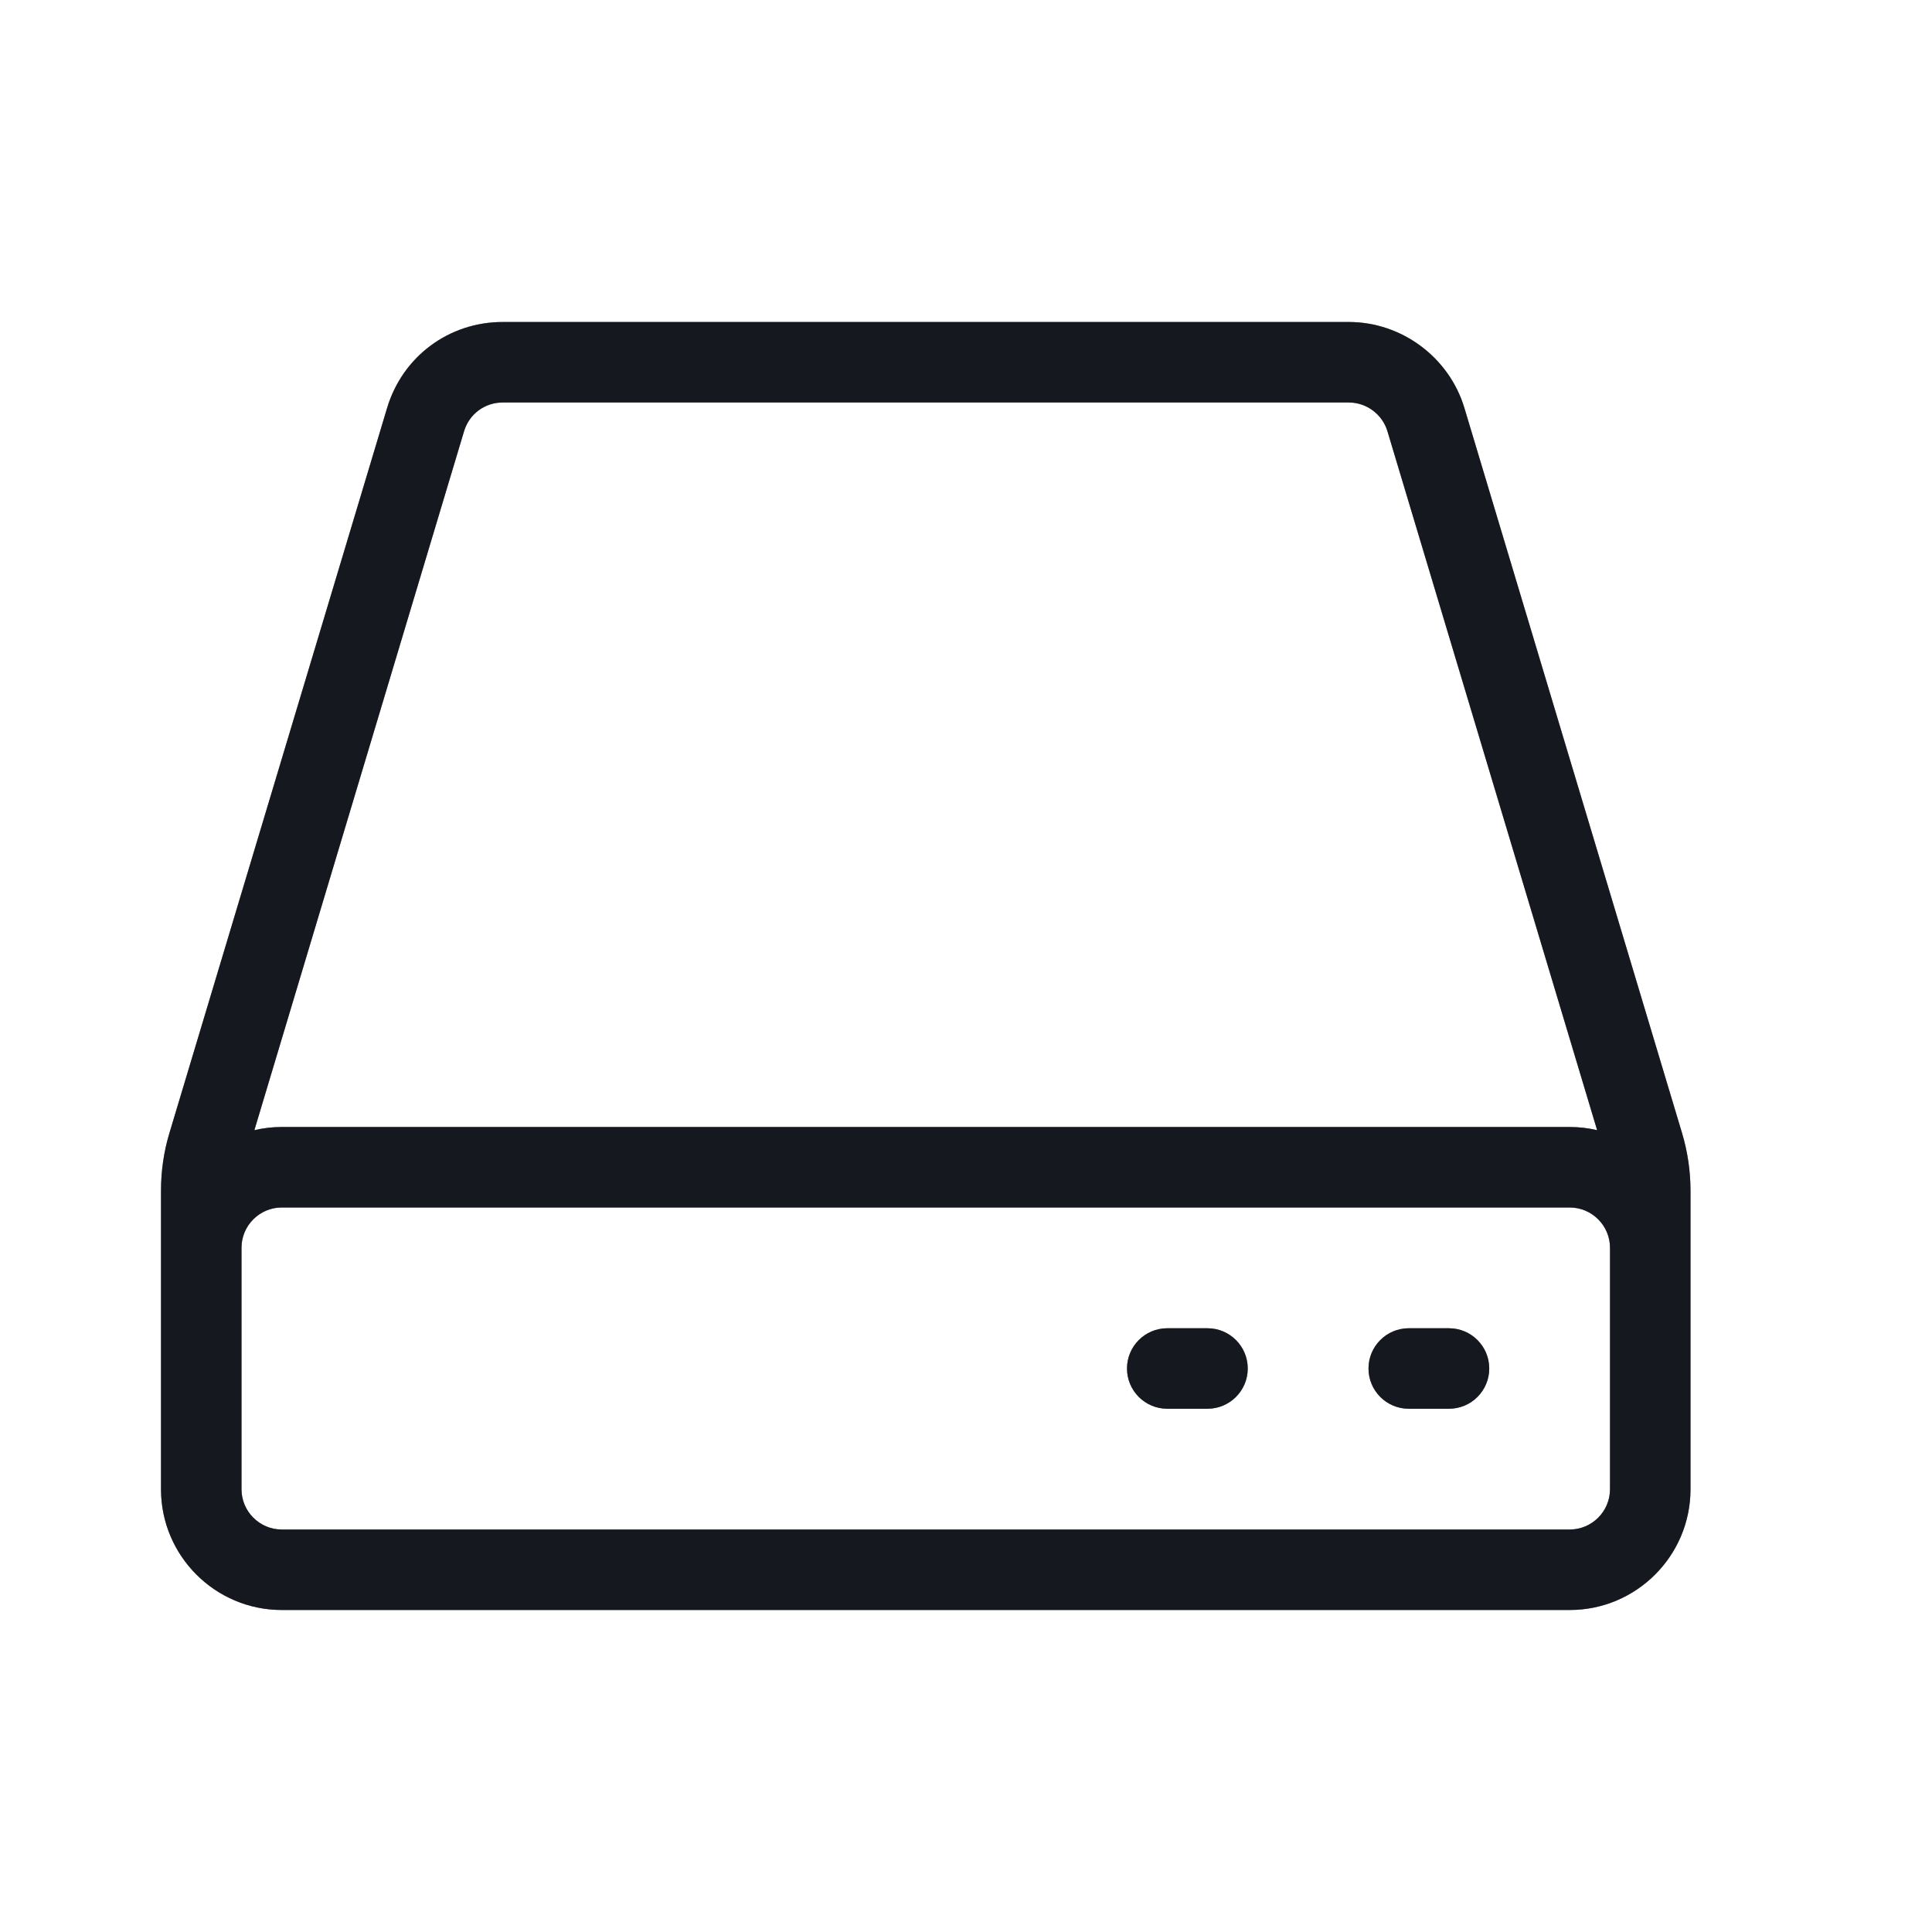
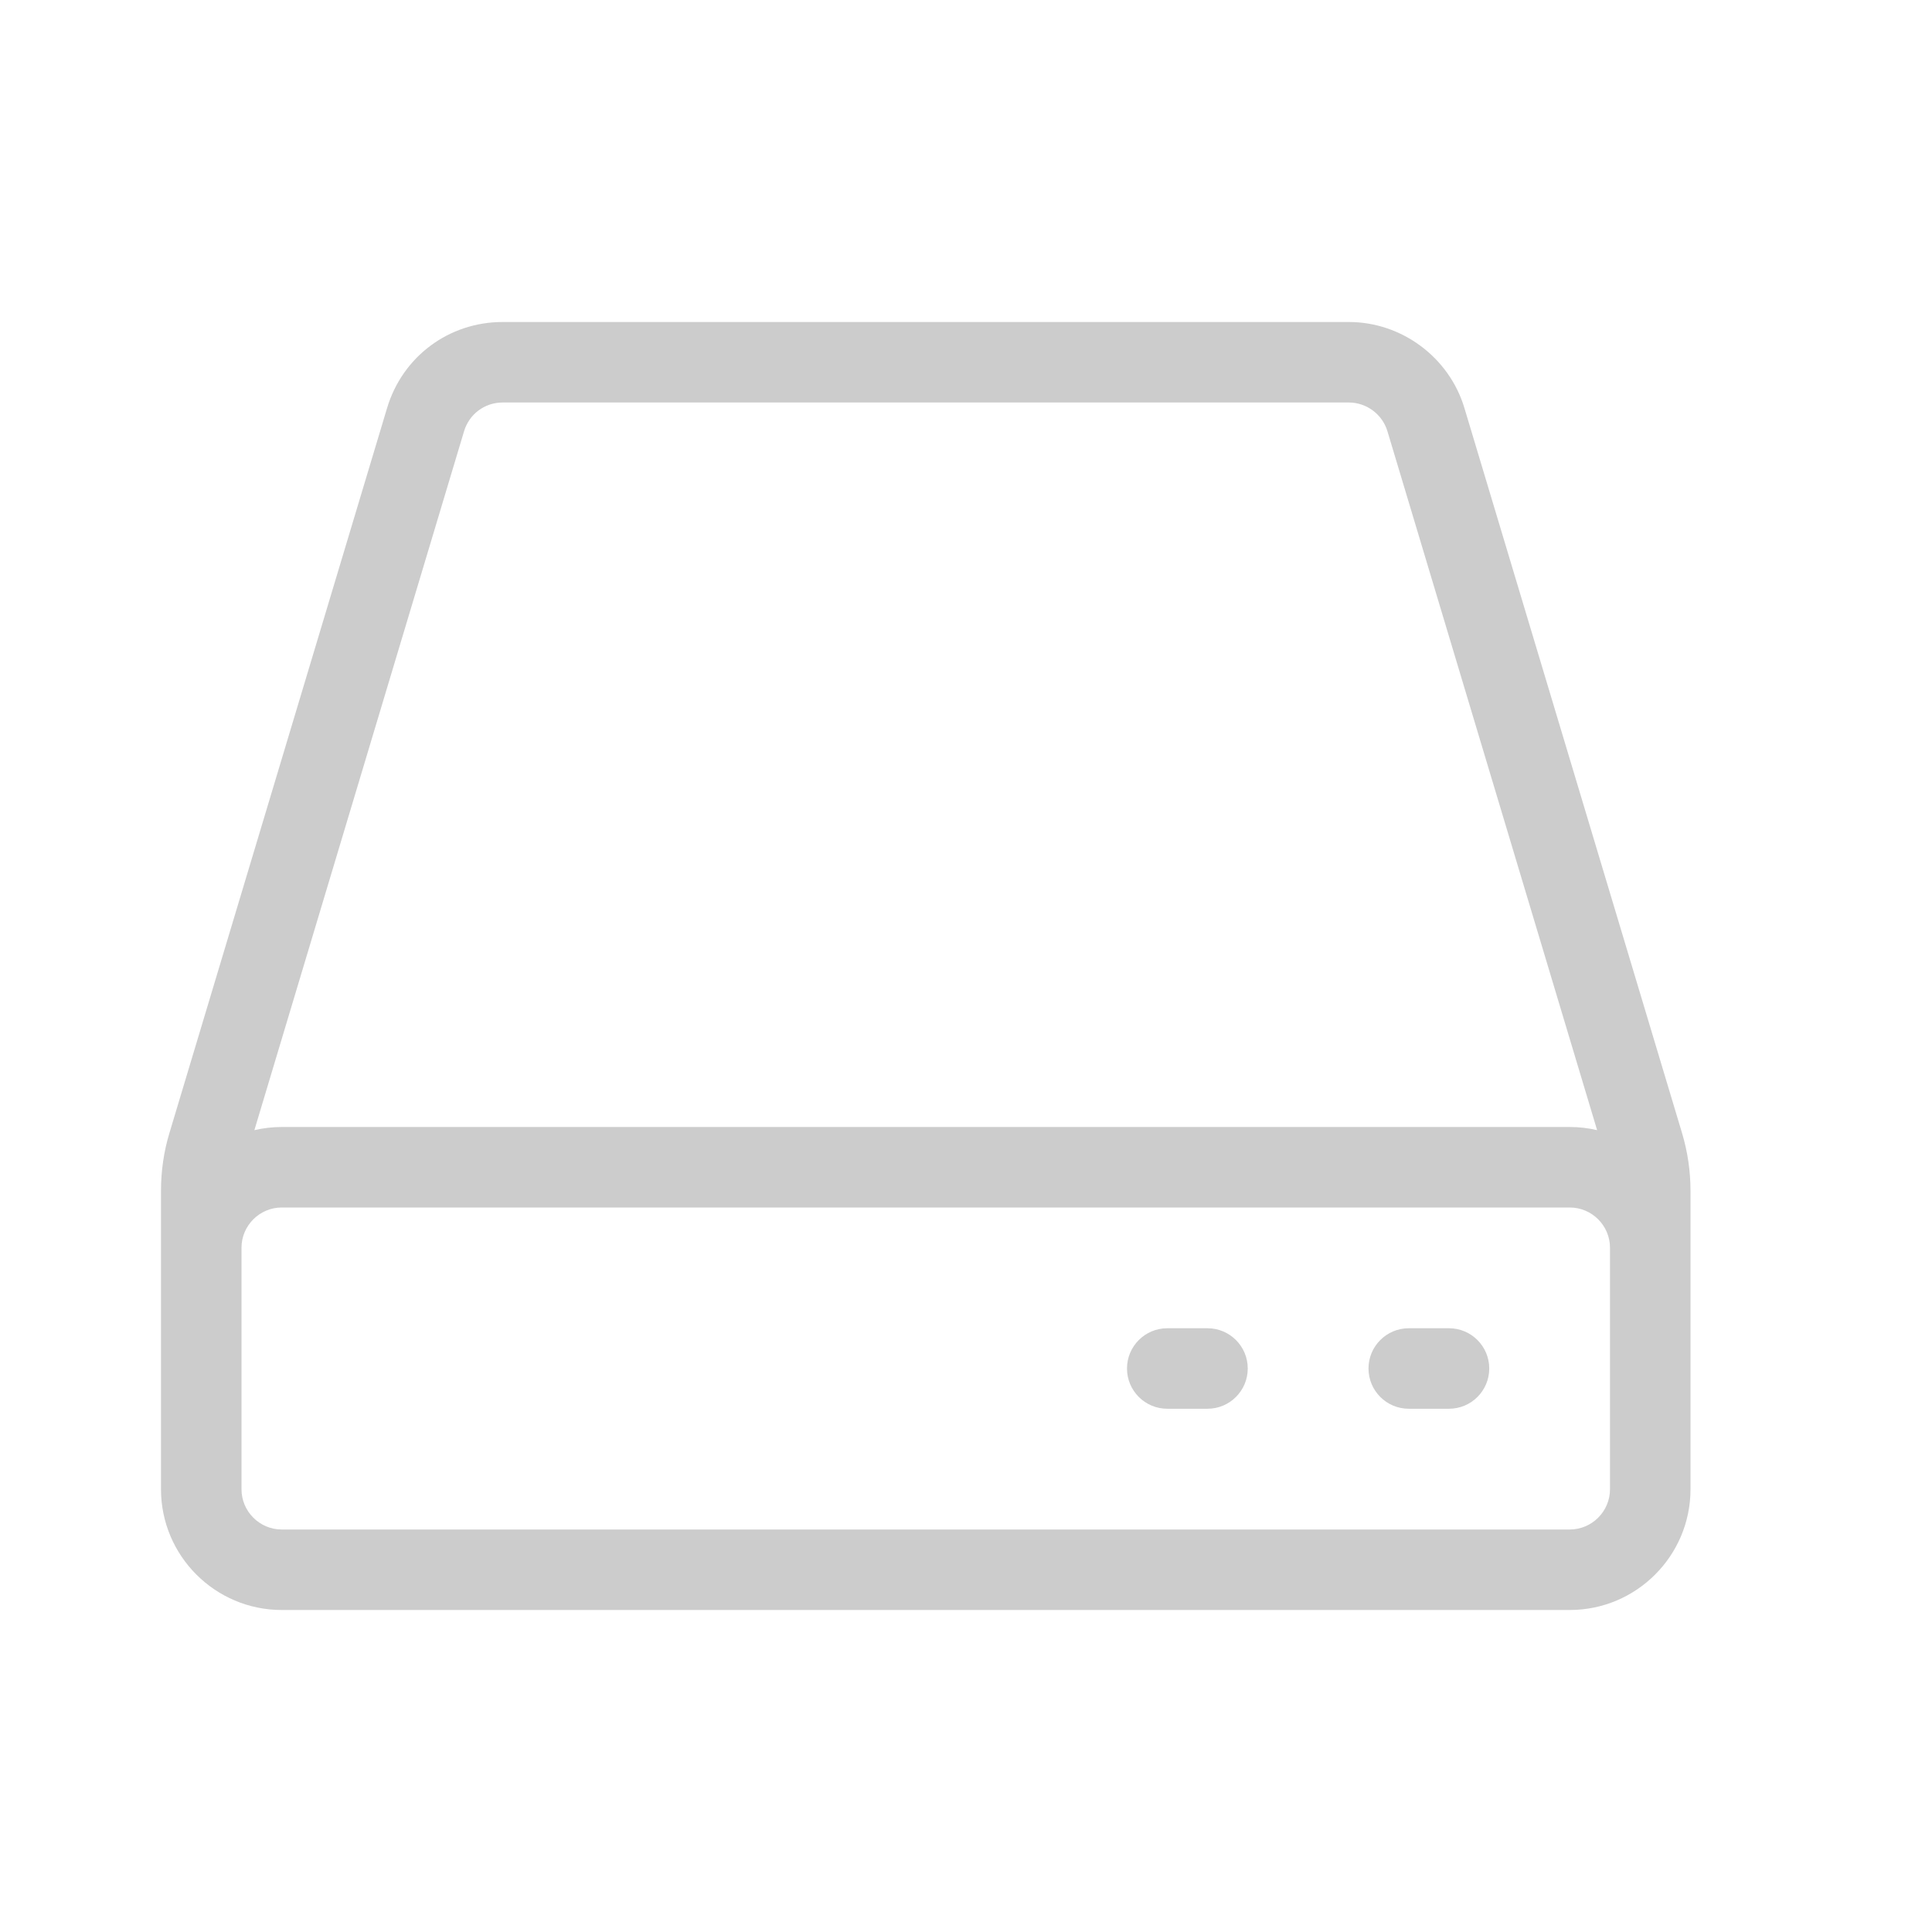
<svg xmlns="http://www.w3.org/2000/svg" width="30" height="30" viewBox="0 0 30 30" fill="none">
-   <path fill-rule="evenodd" clip-rule="evenodd" d="M7.805 6.25C7.526 6.25 7.286 6.43 7.206 6.696L3.95 17.549C4.088 17.517 4.229 17.5 4.375 17.5H24.375C24.521 17.5 24.663 17.517 24.8 17.549L21.544 6.696C21.465 6.433 21.219 6.25 20.945 6.25H7.805ZM21.875 20.625H22.5C22.845 20.625 23.125 20.905 23.125 21.25C23.125 21.595 22.845 21.875 22.5 21.875H21.875C21.53 21.875 21.25 21.595 21.25 21.25C21.25 20.905 21.53 20.625 21.875 20.625ZM18.125 20.625H18.75C19.095 20.625 19.375 20.905 19.375 21.25C19.375 21.595 19.095 21.875 18.75 21.875H18.125C17.78 21.875 17.5 21.595 17.5 21.25C17.5 20.905 17.78 20.625 18.125 20.625ZM3.75 20.625V23.125C3.75 23.469 4.031 23.75 4.375 23.75H24.375C24.719 23.75 25 23.469 25 23.125V19.375C25 19.031 24.719 18.75 24.375 18.75H4.375C4.031 18.75 3.75 19.031 3.75 19.375V20.625ZM24.375 25H4.375C3.341 25 2.5 24.159 2.5 23.125V18.491C2.5 18.183 2.544 17.88 2.631 17.593L6.01 6.338C6.249 5.537 6.97 5 7.805 5H20.945C21.766 5 22.505 5.55 22.74 6.338L26.119 17.595C26.206 17.886 26.25 18.188 26.25 18.491V23.125C26.25 24.159 25.409 25 24.375 25Z" fill="#2C2E3E" />
-   <path fill-rule="evenodd" clip-rule="evenodd" d="M7.805 6.25C7.526 6.25 7.286 6.43 7.206 6.696L3.95 17.549C4.088 17.517 4.229 17.5 4.375 17.5H24.375C24.521 17.5 24.663 17.517 24.8 17.549L21.544 6.696C21.465 6.433 21.219 6.25 20.945 6.25H7.805ZM21.875 20.625H22.5C22.845 20.625 23.125 20.905 23.125 21.25C23.125 21.595 22.845 21.875 22.5 21.875H21.875C21.53 21.875 21.25 21.595 21.25 21.25C21.25 20.905 21.53 20.625 21.875 20.625ZM18.125 20.625H18.75C19.095 20.625 19.375 20.905 19.375 21.25C19.375 21.595 19.095 21.875 18.75 21.875H18.125C17.78 21.875 17.5 21.595 17.5 21.25C17.5 20.905 17.78 20.625 18.125 20.625ZM3.75 20.625V23.125C3.75 23.469 4.031 23.75 4.375 23.75H24.375C24.719 23.75 25 23.469 25 23.125V19.375C25 19.031 24.719 18.75 24.375 18.75H4.375C4.031 18.75 3.75 19.031 3.75 19.375V20.625ZM24.375 25H4.375C3.341 25 2.5 24.159 2.5 23.125V18.491C2.5 18.183 2.544 17.88 2.631 17.593L6.01 6.338C6.249 5.537 6.97 5 7.805 5H20.945C21.766 5 22.505 5.55 22.74 6.338L26.119 17.595C26.206 17.886 26.25 18.188 26.25 18.491V23.125C26.25 24.159 25.409 25 24.375 25Z" fill="black" fill-opacity="0.2" />
-   <path fill-rule="evenodd" clip-rule="evenodd" d="M7.805 6.25C7.526 6.25 7.286 6.43 7.206 6.696L3.95 17.549C4.088 17.517 4.229 17.5 4.375 17.5H24.375C24.521 17.5 24.663 17.517 24.8 17.549L21.544 6.696C21.465 6.433 21.219 6.25 20.945 6.25H7.805ZM21.875 20.625H22.5C22.845 20.625 23.125 20.905 23.125 21.25C23.125 21.595 22.845 21.875 22.5 21.875H21.875C21.53 21.875 21.25 21.595 21.25 21.25C21.25 20.905 21.53 20.625 21.875 20.625ZM18.125 20.625H18.75C19.095 20.625 19.375 20.905 19.375 21.25C19.375 21.595 19.095 21.875 18.75 21.875H18.125C17.78 21.875 17.5 21.595 17.5 21.25C17.5 20.905 17.78 20.625 18.125 20.625ZM3.75 20.625V23.125C3.75 23.469 4.031 23.75 4.375 23.75H24.375C24.719 23.75 25 23.469 25 23.125V19.375C25 19.031 24.719 18.75 24.375 18.75H4.375C4.031 18.75 3.75 19.031 3.75 19.375V20.625ZM24.375 25H4.375C3.341 25 2.5 24.159 2.5 23.125V18.491C2.5 18.183 2.544 17.88 2.631 17.593L6.01 6.338C6.249 5.537 6.97 5 7.805 5H20.945C21.766 5 22.505 5.55 22.74 6.338L26.119 17.595C26.206 17.886 26.25 18.188 26.25 18.491V23.125C26.25 24.159 25.409 25 24.375 25Z" fill="black" fill-opacity="0.2" />
  <path fill-rule="evenodd" clip-rule="evenodd" d="M7.805 6.25C7.526 6.25 7.286 6.43 7.206 6.696L3.95 17.549C4.088 17.517 4.229 17.5 4.375 17.5H24.375C24.521 17.5 24.663 17.517 24.8 17.549L21.544 6.696C21.465 6.433 21.219 6.25 20.945 6.25H7.805ZM21.875 20.625H22.5C22.845 20.625 23.125 20.905 23.125 21.25C23.125 21.595 22.845 21.875 22.5 21.875H21.875C21.53 21.875 21.25 21.595 21.25 21.25C21.25 20.905 21.53 20.625 21.875 20.625ZM18.125 20.625H18.75C19.095 20.625 19.375 20.905 19.375 21.25C19.375 21.595 19.095 21.875 18.75 21.875H18.125C17.78 21.875 17.5 21.595 17.5 21.25C17.5 20.905 17.78 20.625 18.125 20.625ZM3.75 20.625V23.125C3.75 23.469 4.031 23.75 4.375 23.75H24.375C24.719 23.75 25 23.469 25 23.125V19.375C25 19.031 24.719 18.75 24.375 18.75H4.375C4.031 18.75 3.75 19.031 3.75 19.375V20.625ZM24.375 25H4.375C3.341 25 2.5 24.159 2.5 23.125V18.491C2.5 18.183 2.544 17.88 2.631 17.593L6.01 6.338C6.249 5.537 6.97 5 7.805 5H20.945C21.766 5 22.505 5.55 22.74 6.338L26.119 17.595C26.206 17.886 26.25 18.188 26.25 18.491V23.125C26.25 24.159 25.409 25 24.375 25Z" fill="black" fill-opacity="0.2" />
</svg>